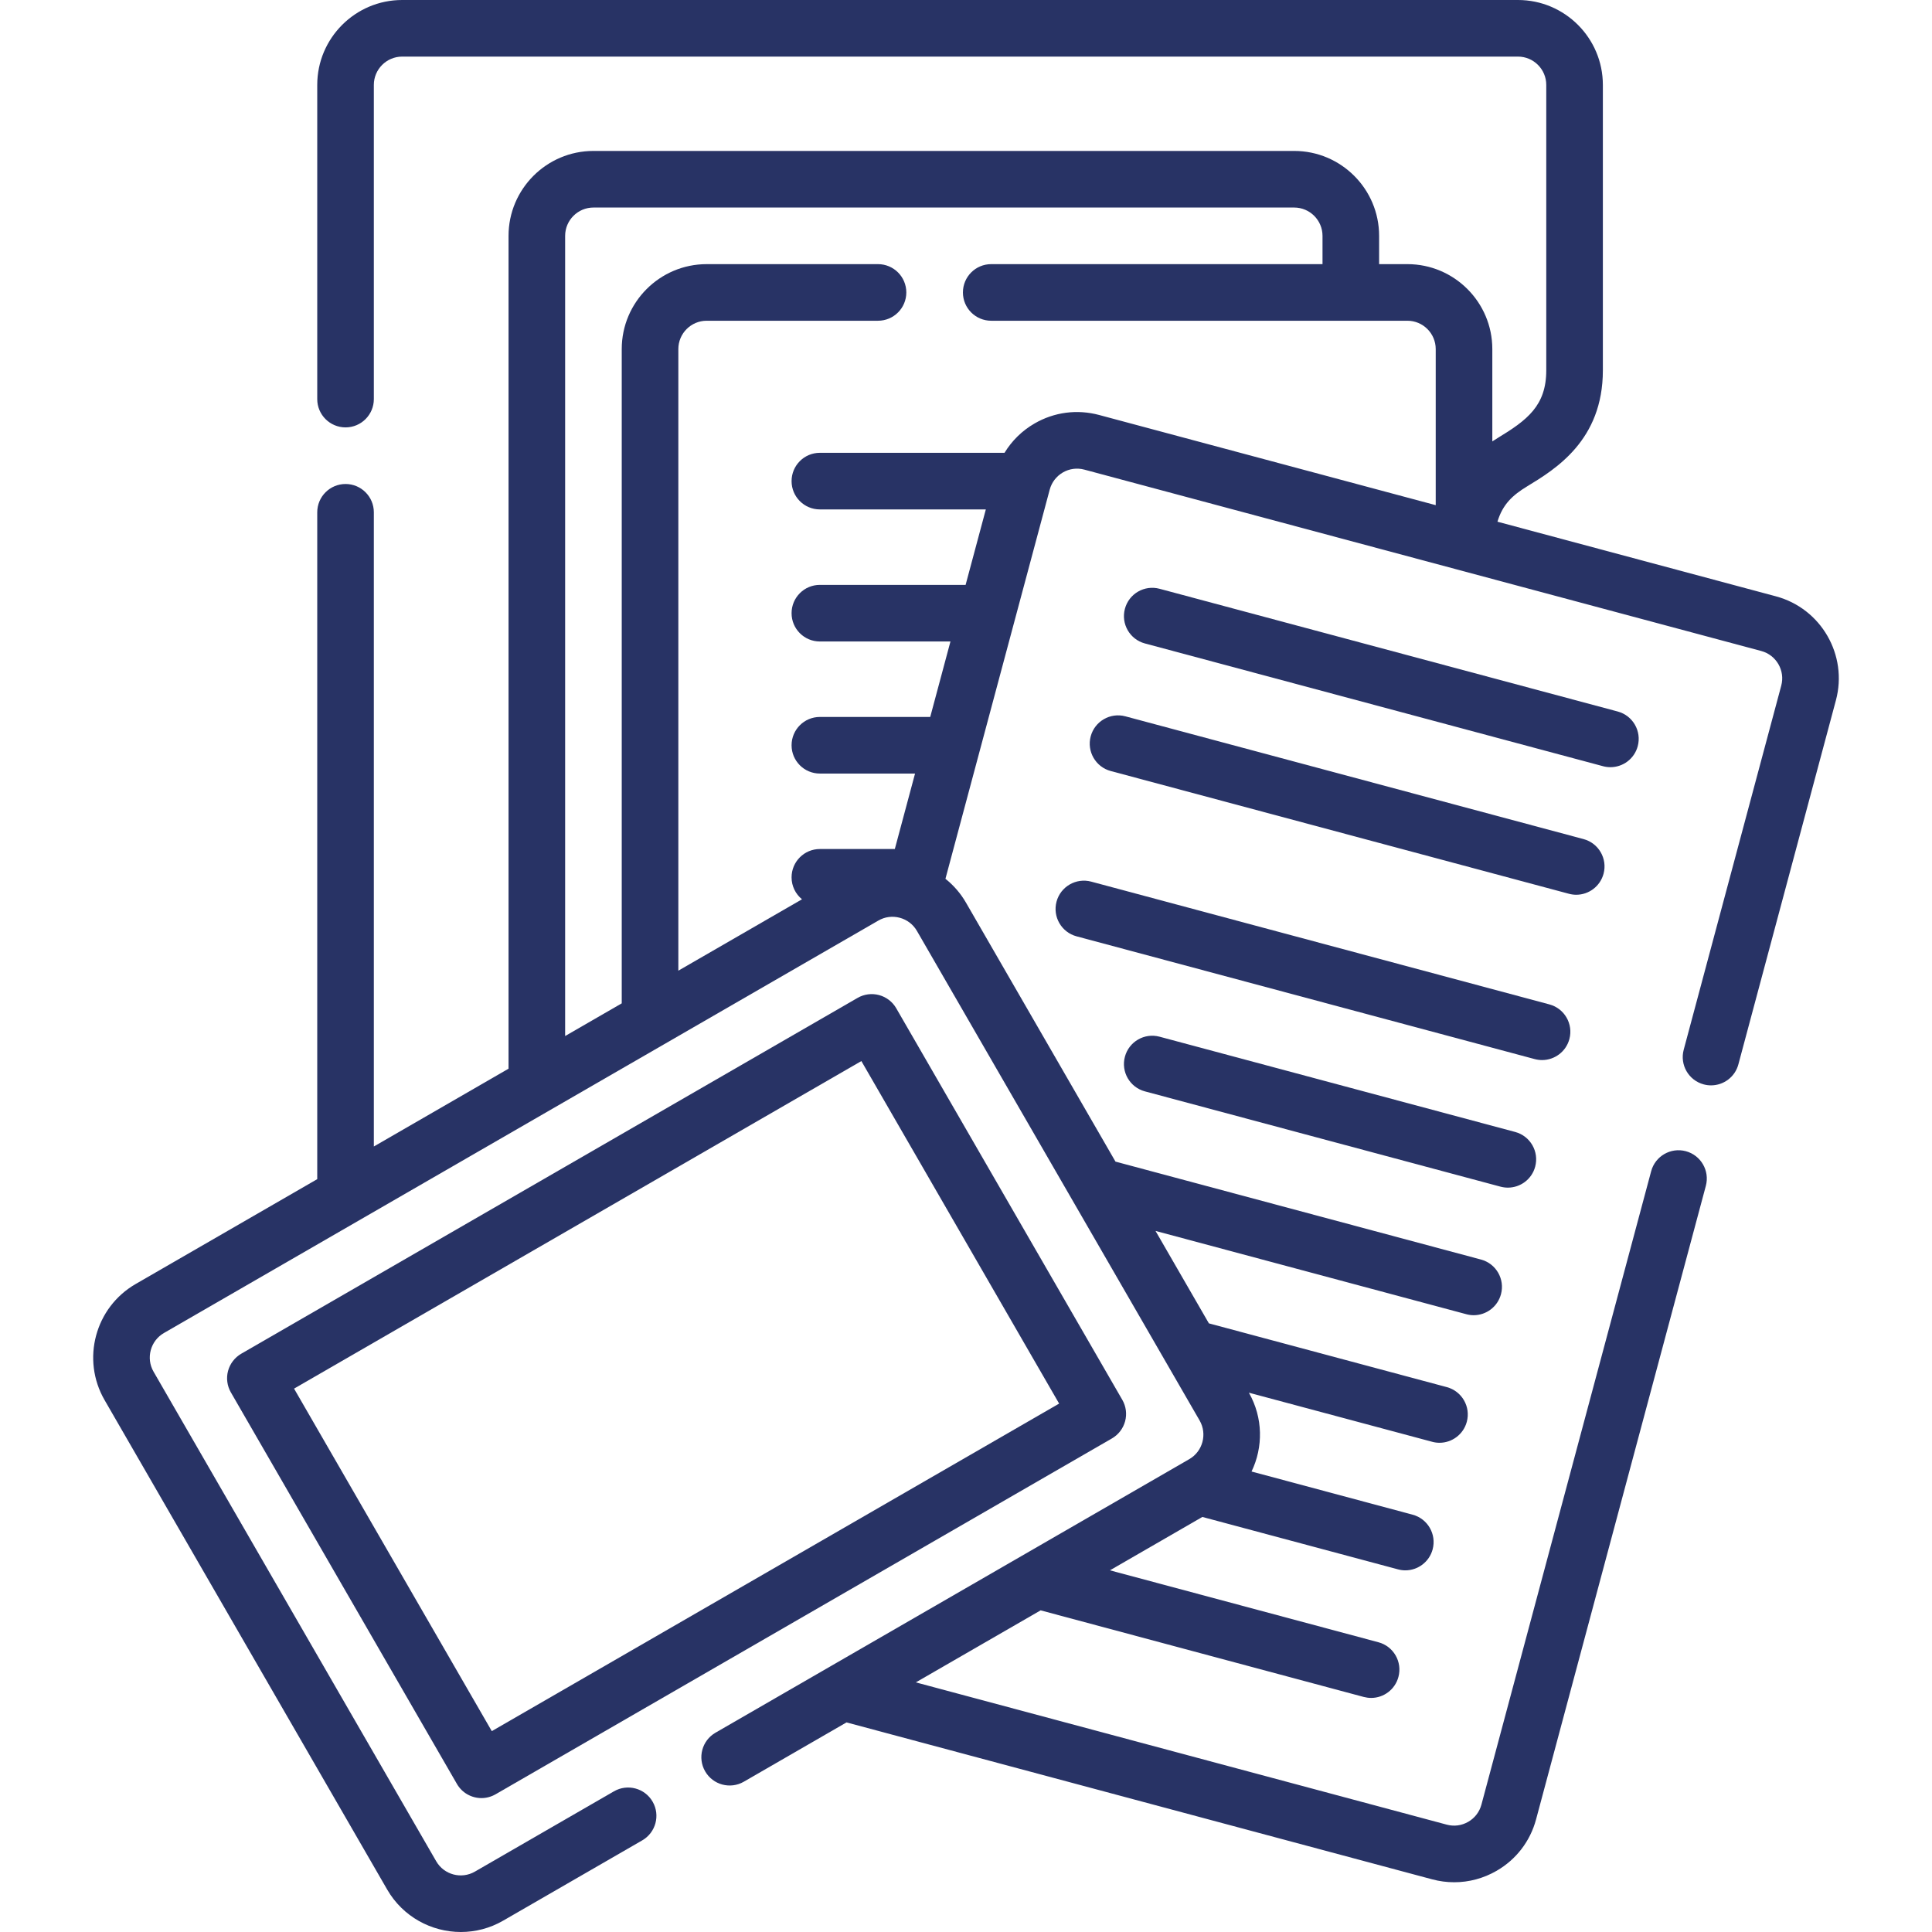
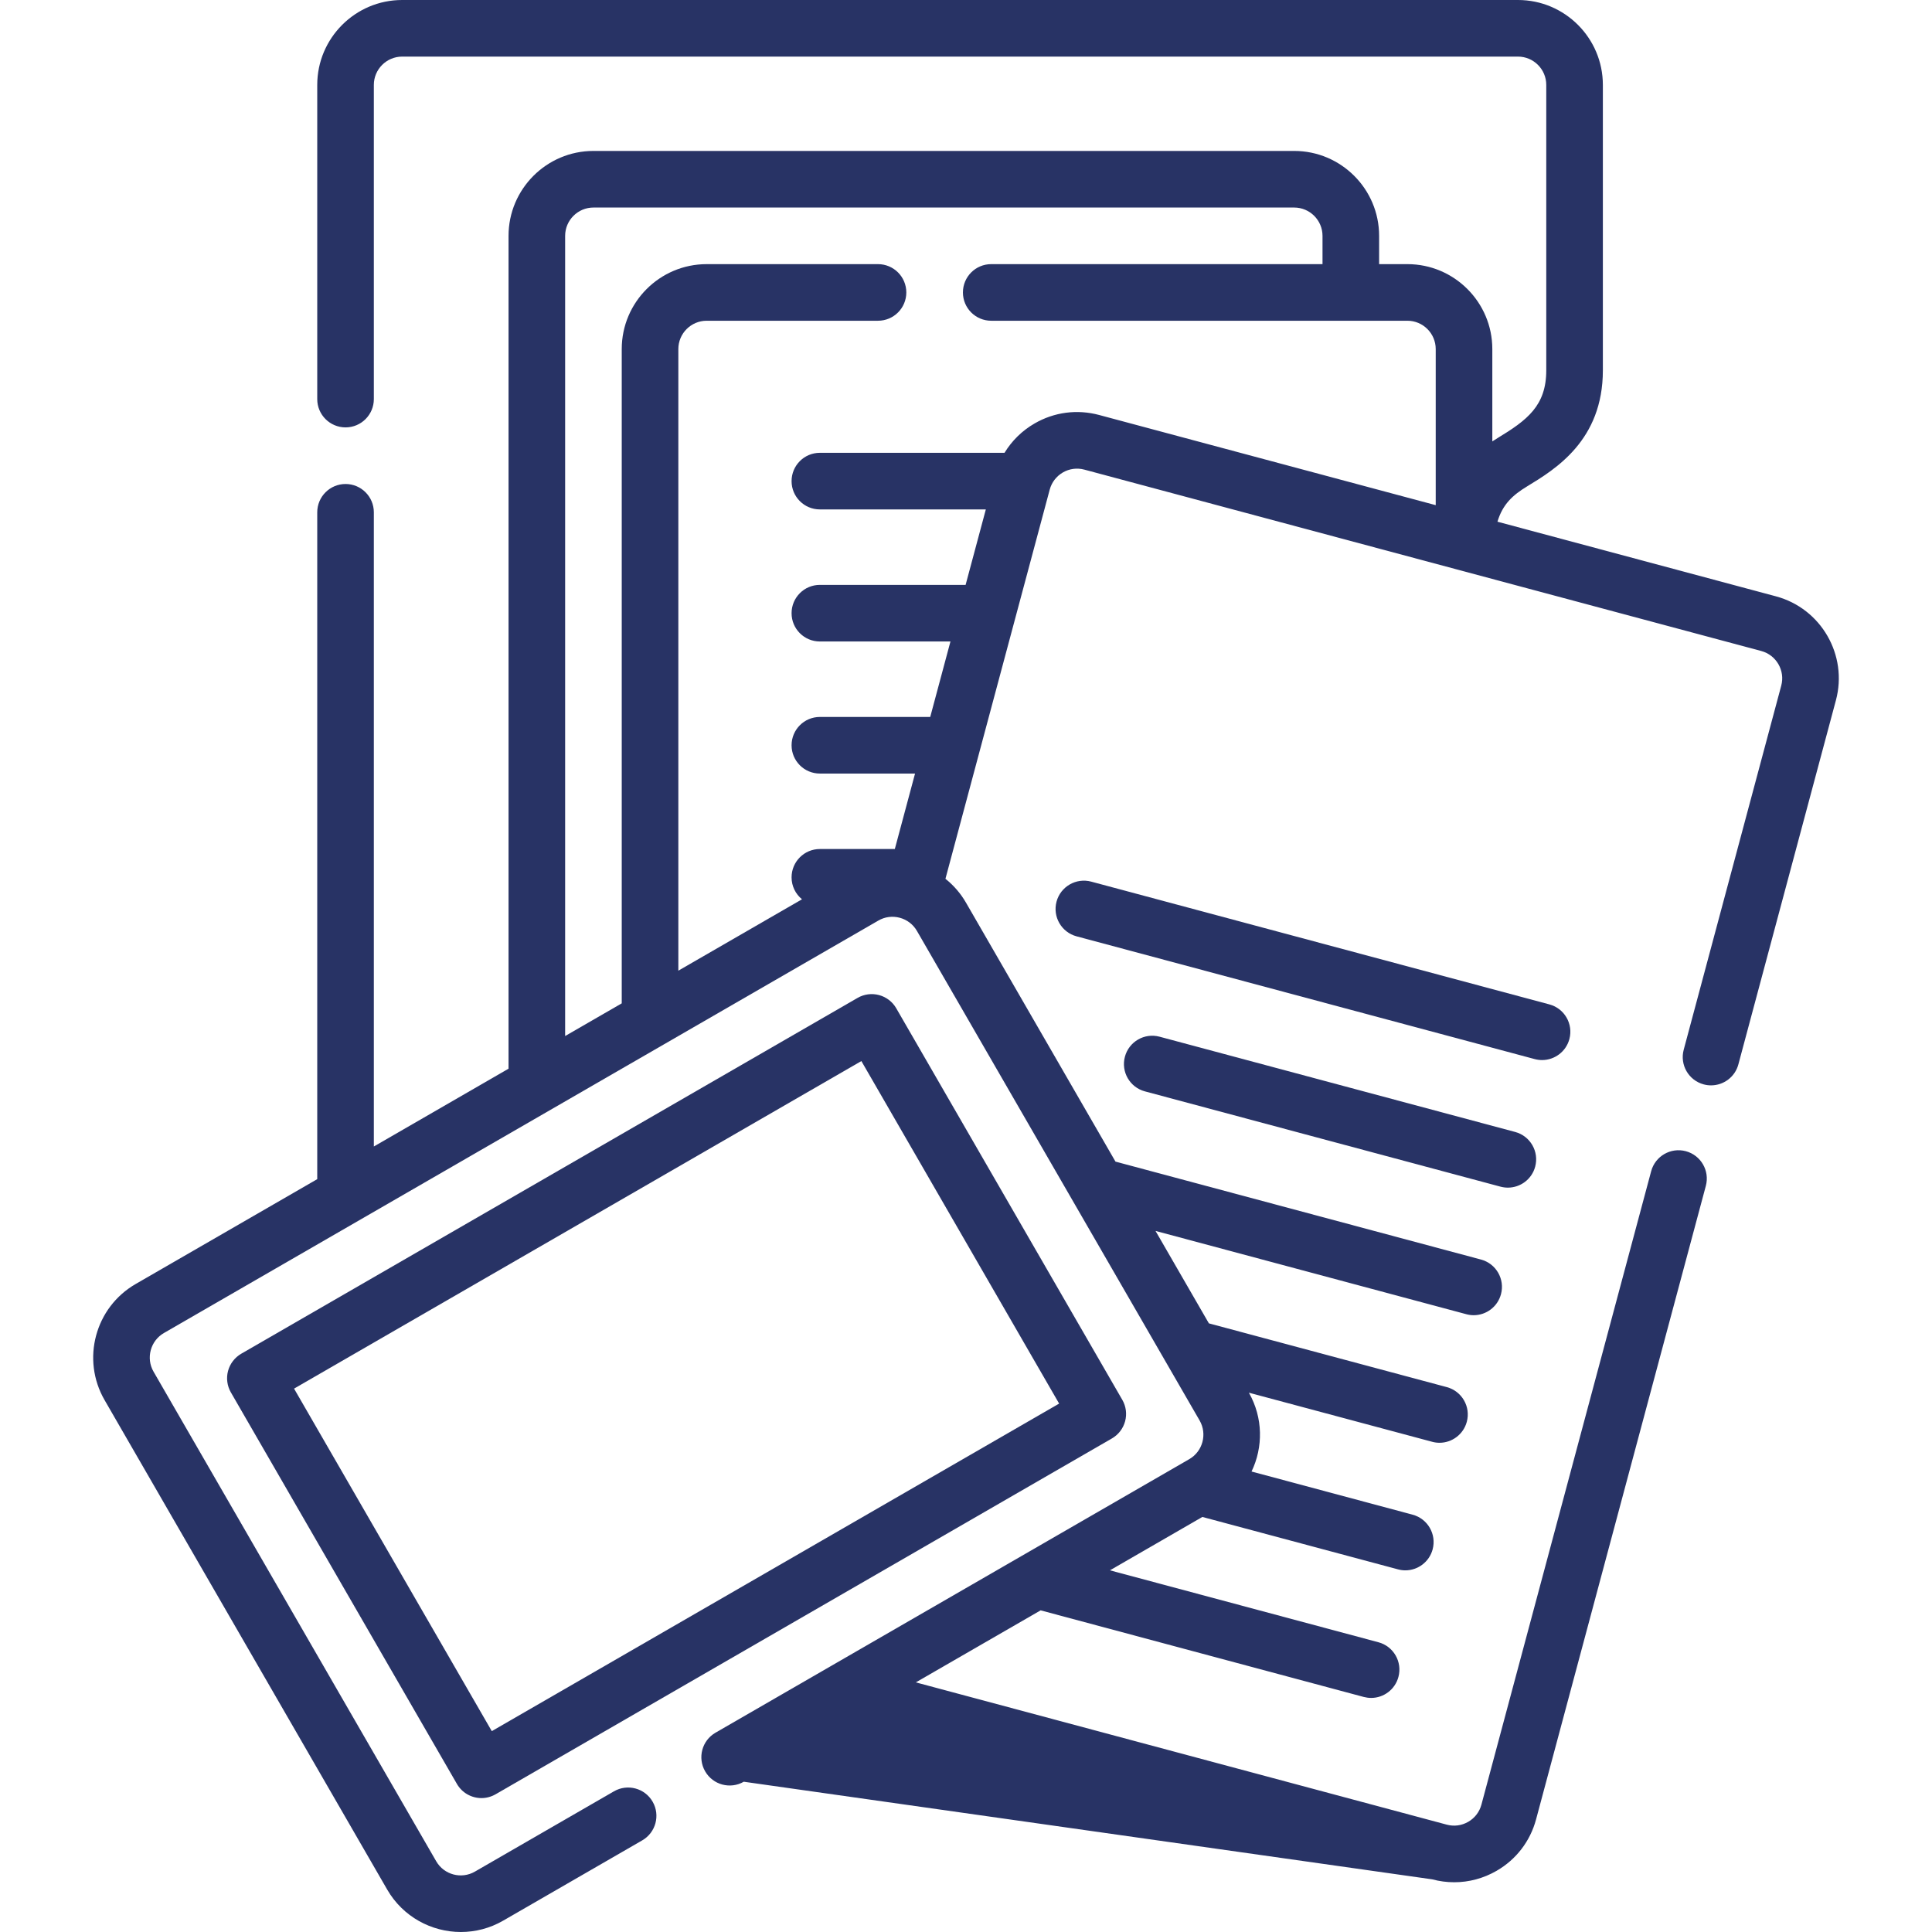
<svg xmlns="http://www.w3.org/2000/svg" width="64" height="64" viewBox="0 0 64 64" fill="none">
-   <path d="M58.829 19.754L49.605 17.282C49.779 16.703 50.112 16.401 50.584 16.114C51.524 15.543 53.097 14.588 53.097 12.269V2.813C53.097 1.262 51.836 0 50.285 0H13.322C11.771 0 10.509 1.262 10.509 2.813V13.221C10.509 13.738 10.929 14.158 11.447 14.158C11.964 14.158 12.384 13.738 12.384 13.221V2.813C12.384 2.296 12.805 1.875 13.322 1.875H50.285C50.802 1.875 51.222 2.296 51.222 2.813V12.269C51.222 13.445 50.584 13.92 49.61 14.511C49.553 14.546 49.494 14.584 49.435 14.622V11.563C49.435 10.012 48.173 8.75 46.622 8.75H45.685V7.813C45.685 6.262 44.423 5 42.872 5H19.659C18.108 5 16.846 6.262 16.846 7.813V35.402L12.384 37.979V16.971C12.384 16.453 11.964 16.033 11.447 16.033C10.929 16.033 10.509 16.453 10.509 16.971V39.061L4.493 42.535C3.15 43.31 2.688 45.033 3.463 46.377L12.826 62.594C13.347 63.496 14.294 64 15.267 64C15.744 64 16.227 63.879 16.668 63.624L21.276 60.964C21.724 60.705 21.878 60.131 21.619 59.683C21.36 59.234 20.787 59.081 20.338 59.34L15.731 62C15.283 62.258 14.709 62.105 14.45 61.657L5.087 45.439C4.829 44.992 4.982 44.417 5.43 44.158L29.095 30.496C29.311 30.37 29.564 30.337 29.806 30.402C30.048 30.467 30.25 30.622 30.375 30.839L39.739 47.056C39.997 47.504 39.843 48.079 39.395 48.337L23.702 57.398C23.253 57.657 23.1 58.23 23.359 58.678C23.617 59.127 24.191 59.28 24.639 59.022L28.042 57.057L47.441 62.255C47.683 62.32 47.929 62.352 48.173 62.352C48.66 62.352 49.142 62.224 49.575 61.974C50.226 61.599 50.691 60.992 50.885 60.267L56.508 39.284C56.642 38.783 56.345 38.269 55.845 38.135C55.344 38.002 54.831 38.298 54.697 38.798L49.074 59.781C49.009 60.023 48.854 60.225 48.637 60.35C48.42 60.475 48.168 60.509 47.926 60.444L30.338 55.731L34.472 53.345L45.177 56.214C45.259 56.235 45.34 56.246 45.421 56.246C45.835 56.246 46.213 55.969 46.325 55.55C46.459 55.05 46.163 54.536 45.663 54.402L36.768 52.019L39.83 50.251L46.31 51.987C46.391 52.009 46.473 52.02 46.553 52.02C46.967 52.02 47.346 51.743 47.458 51.325C47.592 50.824 47.295 50.31 46.795 50.176L41.459 48.746C41.846 47.941 41.844 46.967 41.371 46.135L47.442 47.761C47.523 47.783 47.605 47.794 47.685 47.794C48.099 47.794 48.478 47.517 48.59 47.098C48.724 46.598 48.427 46.084 47.927 45.95L40.046 43.838L38.278 40.776L48.574 43.535C48.656 43.557 48.737 43.568 48.818 43.568C49.231 43.568 49.61 43.291 49.722 42.872C49.856 42.372 49.56 41.858 49.059 41.724L36.952 38.48L31.999 29.901C31.821 29.592 31.589 29.327 31.319 29.111L34.773 16.22C34.838 15.978 34.993 15.776 35.21 15.65C35.427 15.525 35.679 15.492 35.921 15.557L58.343 21.565C58.843 21.698 59.14 22.214 59.006 22.713L55.775 34.774C55.641 35.274 55.937 35.788 56.438 35.922C56.519 35.944 56.6 35.954 56.681 35.954C57.095 35.954 57.474 35.678 57.586 35.259L60.817 23.198C61.219 21.701 60.327 20.155 58.829 19.754ZM34.273 14.027C33.857 14.267 33.519 14.601 33.276 15H27.159C26.641 15 26.222 15.42 26.222 15.938C26.222 16.456 26.641 16.875 27.159 16.875H32.657L31.987 19.375H27.159C26.641 19.375 26.222 19.795 26.222 20.313C26.222 20.831 26.641 21.25 27.159 21.25H31.485L30.815 23.75H27.159C26.641 23.75 26.222 24.17 26.222 24.688C26.222 25.206 26.641 25.625 27.159 25.625H30.312L29.642 28.125H27.159C26.641 28.125 26.222 28.545 26.222 29.063C26.222 29.356 26.356 29.618 26.567 29.79L22.471 32.155V11.563C22.471 11.046 22.892 10.625 23.409 10.625H29.085C29.603 10.625 30.023 10.205 30.023 9.688C30.023 9.17 29.603 8.75 29.085 8.75H23.409C21.858 8.75 20.596 10.012 20.596 11.563V33.237L18.721 34.32V7.813C18.721 7.296 19.142 6.875 19.659 6.875H42.872C43.389 6.875 43.81 7.296 43.81 7.813V8.75H32.835C32.317 8.75 31.898 9.17 31.898 9.688C31.898 10.205 32.317 10.625 32.835 10.625H46.622C47.139 10.625 47.56 11.046 47.56 11.563V16.734L36.407 13.746C35.681 13.552 34.923 13.651 34.273 14.027Z" fill="#283365" />
-   <path d="M54.252 24.719C54.386 24.219 54.09 23.705 53.59 23.57L38.412 19.504C37.911 19.37 37.398 19.666 37.264 20.167C37.13 20.667 37.426 21.181 37.926 21.315L53.104 25.382C53.185 25.404 53.267 25.414 53.347 25.414C53.762 25.414 54.14 25.138 54.252 24.719Z" fill="#283365" />
-   <path d="M53.12 28.944C53.254 28.444 52.957 27.93 52.457 27.796L37.279 23.729C36.779 23.596 36.265 23.892 36.131 24.392C35.997 24.892 36.294 25.407 36.794 25.541L51.971 29.607C52.053 29.629 52.134 29.64 52.215 29.64C52.629 29.64 53.007 29.363 53.12 28.944Z" fill="#283365" />
+   <path d="M58.829 19.754L49.605 17.282C49.779 16.703 50.112 16.401 50.584 16.114C51.524 15.543 53.097 14.588 53.097 12.269V2.813C53.097 1.262 51.836 0 50.285 0H13.322C11.771 0 10.509 1.262 10.509 2.813V13.221C10.509 13.738 10.929 14.158 11.447 14.158C11.964 14.158 12.384 13.738 12.384 13.221V2.813C12.384 2.296 12.805 1.875 13.322 1.875H50.285C50.802 1.875 51.222 2.296 51.222 2.813V12.269C51.222 13.445 50.584 13.92 49.61 14.511C49.553 14.546 49.494 14.584 49.435 14.622V11.563C49.435 10.012 48.173 8.75 46.622 8.75H45.685V7.813C45.685 6.262 44.423 5 42.872 5H19.659C18.108 5 16.846 6.262 16.846 7.813V35.402L12.384 37.979V16.971C12.384 16.453 11.964 16.033 11.447 16.033C10.929 16.033 10.509 16.453 10.509 16.971V39.061L4.493 42.535C3.15 43.31 2.688 45.033 3.463 46.377L12.826 62.594C13.347 63.496 14.294 64 15.267 64C15.744 64 16.227 63.879 16.668 63.624L21.276 60.964C21.724 60.705 21.878 60.131 21.619 59.683C21.36 59.234 20.787 59.081 20.338 59.34L15.731 62C15.283 62.258 14.709 62.105 14.45 61.657L5.087 45.439C4.829 44.992 4.982 44.417 5.43 44.158L29.095 30.496C29.311 30.37 29.564 30.337 29.806 30.402C30.048 30.467 30.25 30.622 30.375 30.839L39.739 47.056C39.997 47.504 39.843 48.079 39.395 48.337L23.702 57.398C23.253 57.657 23.1 58.23 23.359 58.678C23.617 59.127 24.191 59.28 24.639 59.022L47.441 62.255C47.683 62.32 47.929 62.352 48.173 62.352C48.66 62.352 49.142 62.224 49.575 61.974C50.226 61.599 50.691 60.992 50.885 60.267L56.508 39.284C56.642 38.783 56.345 38.269 55.845 38.135C55.344 38.002 54.831 38.298 54.697 38.798L49.074 59.781C49.009 60.023 48.854 60.225 48.637 60.35C48.42 60.475 48.168 60.509 47.926 60.444L30.338 55.731L34.472 53.345L45.177 56.214C45.259 56.235 45.34 56.246 45.421 56.246C45.835 56.246 46.213 55.969 46.325 55.55C46.459 55.05 46.163 54.536 45.663 54.402L36.768 52.019L39.83 50.251L46.31 51.987C46.391 52.009 46.473 52.02 46.553 52.02C46.967 52.02 47.346 51.743 47.458 51.325C47.592 50.824 47.295 50.31 46.795 50.176L41.459 48.746C41.846 47.941 41.844 46.967 41.371 46.135L47.442 47.761C47.523 47.783 47.605 47.794 47.685 47.794C48.099 47.794 48.478 47.517 48.59 47.098C48.724 46.598 48.427 46.084 47.927 45.95L40.046 43.838L38.278 40.776L48.574 43.535C48.656 43.557 48.737 43.568 48.818 43.568C49.231 43.568 49.61 43.291 49.722 42.872C49.856 42.372 49.56 41.858 49.059 41.724L36.952 38.48L31.999 29.901C31.821 29.592 31.589 29.327 31.319 29.111L34.773 16.22C34.838 15.978 34.993 15.776 35.21 15.65C35.427 15.525 35.679 15.492 35.921 15.557L58.343 21.565C58.843 21.698 59.14 22.214 59.006 22.713L55.775 34.774C55.641 35.274 55.937 35.788 56.438 35.922C56.519 35.944 56.6 35.954 56.681 35.954C57.095 35.954 57.474 35.678 57.586 35.259L60.817 23.198C61.219 21.701 60.327 20.155 58.829 19.754ZM34.273 14.027C33.857 14.267 33.519 14.601 33.276 15H27.159C26.641 15 26.222 15.42 26.222 15.938C26.222 16.456 26.641 16.875 27.159 16.875H32.657L31.987 19.375H27.159C26.641 19.375 26.222 19.795 26.222 20.313C26.222 20.831 26.641 21.25 27.159 21.25H31.485L30.815 23.75H27.159C26.641 23.75 26.222 24.17 26.222 24.688C26.222 25.206 26.641 25.625 27.159 25.625H30.312L29.642 28.125H27.159C26.641 28.125 26.222 28.545 26.222 29.063C26.222 29.356 26.356 29.618 26.567 29.79L22.471 32.155V11.563C22.471 11.046 22.892 10.625 23.409 10.625H29.085C29.603 10.625 30.023 10.205 30.023 9.688C30.023 9.17 29.603 8.75 29.085 8.75H23.409C21.858 8.75 20.596 10.012 20.596 11.563V33.237L18.721 34.32V7.813C18.721 7.296 19.142 6.875 19.659 6.875H42.872C43.389 6.875 43.81 7.296 43.81 7.813V8.75H32.835C32.317 8.75 31.898 9.17 31.898 9.688C31.898 10.205 32.317 10.625 32.835 10.625H46.622C47.139 10.625 47.56 11.046 47.56 11.563V16.734L36.407 13.746C35.681 13.552 34.923 13.651 34.273 14.027Z" fill="#283365" />
  <path d="M51.988 34.42C52.122 33.92 51.825 33.406 51.325 33.272L36.147 29.205C35.647 29.072 35.133 29.368 34.999 29.868C34.865 30.369 35.162 30.883 35.662 31.017L50.84 35.084C50.921 35.105 51.003 35.116 51.083 35.116C51.497 35.116 51.876 34.839 51.988 34.42Z" fill="#283365" />
  <path d="M50.193 37.498L38.412 34.342C37.911 34.208 37.398 34.505 37.264 35.005C37.13 35.505 37.426 36.019 37.926 36.153L49.707 39.31C49.788 39.331 49.87 39.342 49.95 39.342C50.364 39.342 50.743 39.066 50.855 38.647C50.989 38.147 50.693 37.633 50.193 37.498Z" fill="#283365" />
  <path d="M37.271 47.081C37.335 46.841 37.302 46.585 37.177 46.37L29.689 33.4C29.565 33.184 29.36 33.028 29.12 32.963C28.88 32.899 28.624 32.932 28.408 33.057L7.991 44.844C7.776 44.969 7.619 45.174 7.554 45.414C7.49 45.654 7.524 45.91 7.648 46.125L15.136 59.095C15.31 59.396 15.625 59.564 15.949 59.564C16.108 59.564 16.269 59.523 16.417 59.438L36.834 47.65C37.049 47.526 37.206 47.321 37.271 47.081ZM16.291 57.346L9.741 46L28.534 35.149L35.085 46.496L16.291 57.346Z" fill="#283365" />
</svg>